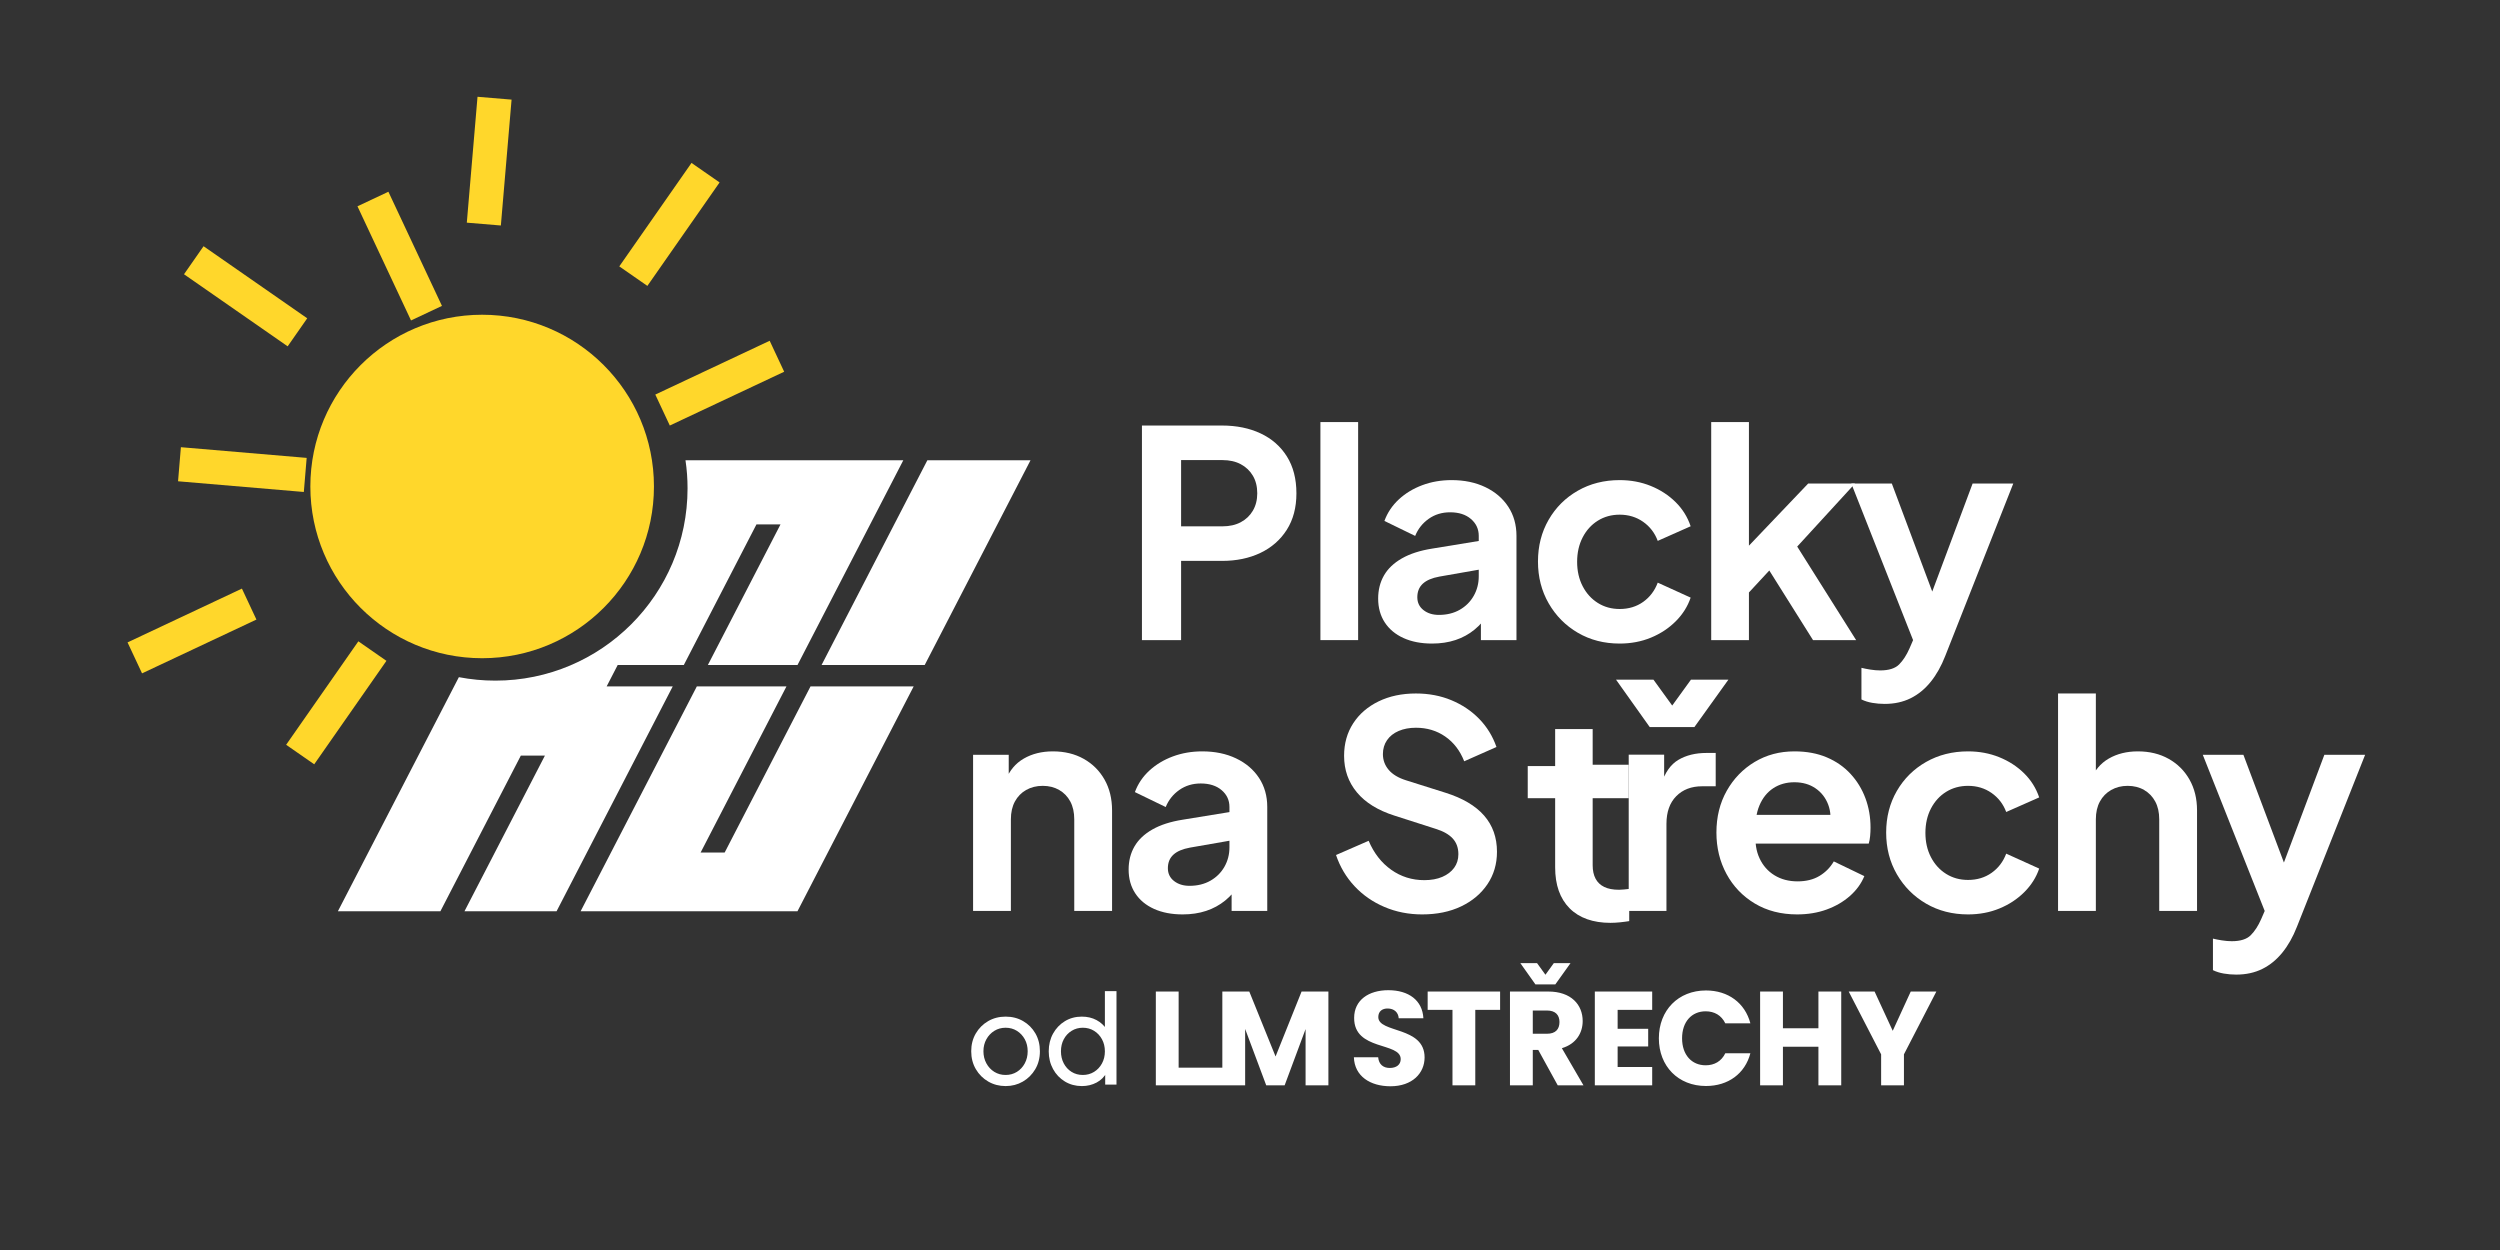
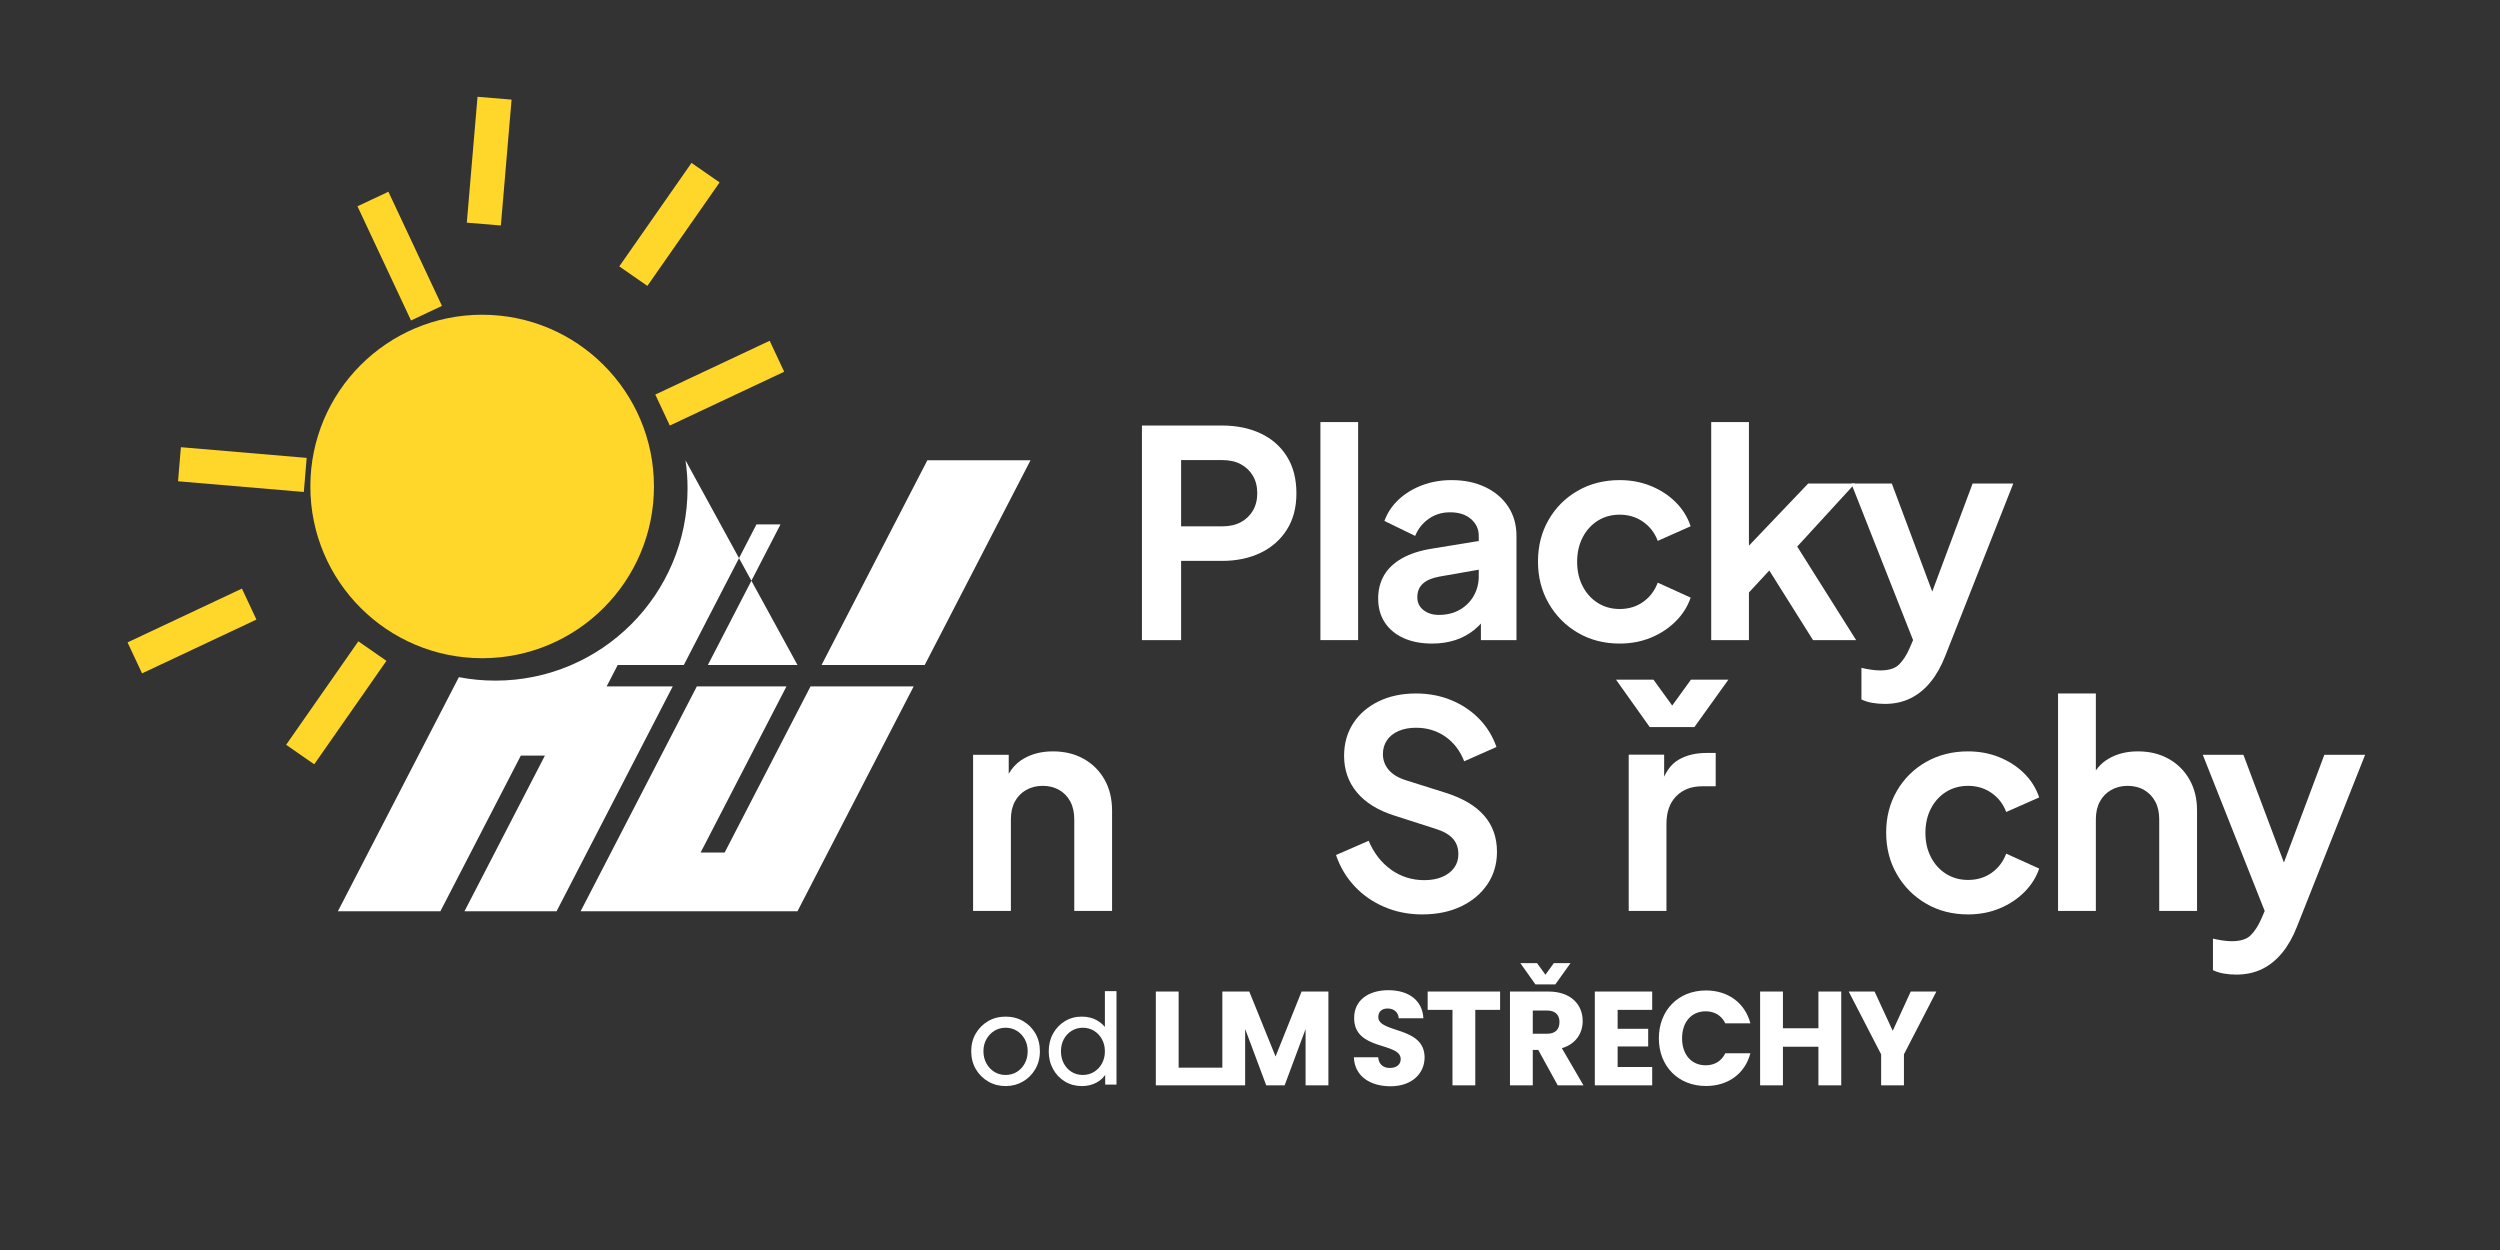
<svg xmlns="http://www.w3.org/2000/svg" xmlns:ns1="http://www.serif.com/" width="100%" height="100%" viewBox="0 0 4001 2001" version="1.1" xml:space="preserve" style="fill-rule:evenodd;clip-rule:evenodd;stroke-linejoin:round;stroke-miterlimit:2;">
  <rect x="0" y="0" width="4001" height="2001" fill="#333333" stroke="none" />
  <g transform="matrix(1,0,0,1,-26171,-1674)">
    <g transform="matrix(13.99,0,0,8.037,26172,1674.46)">
-       <rect id="Artboard1" x="0" y="0" width="285.926" height="248.855" style="fill:none;" />
      <g id="Artboard11" ns1:id="Artboard1">
        <g transform="matrix(0.853,0,0,1.482,-293.707,-290.794)">
          <g transform="matrix(0.31,0,0,0.202,422.36,220.278)">
            <path d="M242.015,306.478L242.015,163.746L276.641,163.746C282.94,163.746 288.509,165.494 293.348,168.991C298.186,172.487 301.979,177.596 304.724,184.318C307.47,191.039 308.843,199.221 308.843,208.865C308.843,218.316 307.454,226.395 304.678,233.1C301.901,239.806 298.098,244.931 293.27,248.475C288.442,252.02 282.899,253.792 276.641,253.792L258.955,253.792L258.955,306.478L242.015,306.478ZM258.955,230.801L276.858,230.801C279.905,230.801 282.547,229.883 284.785,228.047C287.023,226.211 288.768,223.641 290.022,220.336C291.276,217.031 291.903,213.191 291.903,208.817C291.903,204.346 291.276,200.467 290.022,197.178C288.768,193.889 287.023,191.327 284.785,189.49C282.547,187.654 279.905,186.736 276.858,186.736L258.955,186.736L258.955,230.801Z" style="fill:white;fill-rule:nonzero;" />
          </g>
          <g transform="matrix(0.31,0,0,0.202,422.36,220.278)">
            <rect x="319.224" y="161.447" width="16.318" height="145.031" style="fill:white;fill-rule:nonzero;" />
          </g>
          <g transform="matrix(0.31,0,0,0.202,422.55,220.278)">
            <path d="M366.905,308.777C362.181,308.777 358.067,307.556 354.565,305.113C351.063,302.67 348.359,299.206 346.453,294.72C344.546,290.233 343.593,284.941 343.593,278.842C343.593,273.094 344.432,267.969 346.111,263.467C347.789,258.965 350.374,255.181 353.866,252.115C357.358,249.05 361.735,246.879 366.999,245.602L389.098,240.045L389.098,259.108L370.076,264.233C366.885,265.127 364.496,266.7 362.911,268.951C361.326,271.202 360.533,274.212 360.533,277.98C360.533,281.524 361.419,284.366 363.191,286.505C364.963,288.645 367.185,289.714 369.858,289.714C373.298,289.714 376.313,288.573 378.903,286.29C381.493,284.007 383.509,280.909 384.949,276.998C386.389,273.086 387.109,268.768 387.109,264.042L387.109,237.124C387.109,232.621 385.985,228.886 383.737,225.916C381.488,222.946 378.478,221.462 374.707,221.462C371.205,221.462 368.123,222.906 365.46,225.796C362.797,228.686 360.844,232.478 359.601,237.172L346.297,227.209C347.603,221.717 349.68,216.943 352.53,212.888C355.379,208.833 358.762,205.68 362.678,203.428C366.594,201.177 370.822,200.052 375.36,200.052C380.872,200.052 385.747,201.616 389.984,204.746C394.222,207.875 397.522,212.217 399.884,217.773C402.246,223.33 403.428,229.78 403.428,237.124L403.428,306.478L388.042,306.478L388.042,288.709L391.554,288.373C389.772,292.78 387.674,296.5 385.26,299.533C382.846,302.567 380.11,304.866 377.054,306.43C373.997,307.995 370.615,308.777 366.905,308.777Z" style="fill:white;fill-rule:nonzero;" />
          </g>
          <g transform="matrix(0.31,0,0,0.202,422.36,220.278)">
            <path d="M448.684,308.777C441.949,308.777 435.925,306.39 430.609,301.617C425.294,296.843 421.088,290.329 417.99,282.075C414.892,273.821 413.343,264.537 413.343,254.223C413.343,243.909 414.876,234.657 417.943,226.467C421.01,218.276 425.217,211.826 430.563,207.116C435.909,202.407 441.949,200.052 448.684,200.052C453.512,200.052 457.999,201.345 462.143,203.931C466.287,206.518 469.862,210.094 472.867,214.66C475.871,219.226 478.047,224.591 479.394,230.754L465.158,240.477C463.873,235.176 461.765,230.945 458.833,227.784C455.9,224.623 452.518,223.042 448.684,223.042C445.161,223.042 442.012,224.375 439.235,227.042C436.458,229.708 434.272,233.412 432.676,238.154C431.081,242.895 430.283,248.316 430.283,254.415C430.283,260.481 431.081,265.886 432.676,270.628C434.272,275.369 436.458,279.081 439.235,281.764C442.012,284.446 445.161,285.787 448.684,285.787C452.58,285.787 455.973,284.206 458.864,281.045C461.754,277.884 463.852,273.621 465.158,268.257L479.394,278.219C478.109,284.063 475.964,289.299 472.96,293.929C469.955,298.559 466.381,302.192 462.236,304.826C458.092,307.46 453.574,308.777 448.684,308.777Z" style="fill:white;fill-rule:nonzero;" />
          </g>
          <g transform="matrix(0.31,0,0,0.202,422.043,220.278)">
            <path d="M489.309,306.478L489.309,161.447L505.628,161.447L505.628,256.522L499.411,253.696L531.24,202.351L551.506,202.351L526.515,244.26L552.003,306.478L533.354,306.478L511.285,252.451L520.889,249.481L500.561,283.2L505.628,267.73L505.628,306.478L489.309,306.478Z" style="fill:white;fill-rule:nonzero;" />
          </g>
          <g transform="matrix(0.31,0,0,0.202,422.043,220.278)">
            <path d="M564.343,348.915C562.52,348.915 560.738,348.683 558.997,348.22C557.256,347.757 555.692,346.999 554.303,345.945L554.303,324.919C555.381,325.334 556.671,325.725 558.173,326.092C559.676,326.459 561.09,326.643 562.416,326.643C566.167,326.643 568.902,325.31 570.622,322.643C572.342,319.977 573.834,316.425 575.098,311.986L579.605,295.941L579.356,317.063L549.921,202.351L567.451,202.351L588.059,287.032L581.812,287.032L602.388,202.351L619.981,202.351L590.546,317.063C588.847,323.769 586.749,329.501 584.252,334.258C581.755,339.016 578.864,342.648 575.58,345.155C572.295,347.661 568.55,348.915 564.343,348.915Z" style="fill:white;fill-rule:nonzero;" />
          </g>
          <g transform="matrix(0.389,0,0,0.195,402.087,257.876)">
            <path d="M186.765,311.304L186.765,203.712L199.054,203.712L199.054,224.894L198.036,221.133C199.311,214.567 201.38,209.626 204.243,206.31C207.107,202.994 210.45,201.336 214.273,201.336C218.295,201.336 221.837,203.052 224.899,206.483C227.961,209.915 230.357,214.682 232.087,220.786C233.816,226.89 234.681,233.966 234.681,242.014L234.681,311.304L221.647,311.304L221.647,248.154C221.647,243.37 221.192,239.279 220.281,235.881C219.371,232.482 218.094,229.835 216.451,227.938C214.808,226.04 212.917,225.092 210.779,225.092C208.64,225.092 206.734,226.04 205.062,227.938C203.391,229.835 202.096,232.491 201.177,235.906C200.258,239.32 199.799,243.403 199.799,248.154L199.799,311.304L186.765,311.304Z" style="fill:white;fill-rule:nonzero;" />
          </g>
          <g transform="matrix(0.389,0,0,0.195,402.087,257.876)">
-             <path d="M259.011,313.68C255.238,313.68 251.952,312.418 249.155,309.894C246.358,307.37 244.198,303.79 242.675,299.154C241.152,294.519 240.391,289.05 240.391,282.748C240.391,276.809 241.061,271.514 242.402,266.862C243.743,262.21 245.808,258.3 248.596,255.133C251.385,251.965 254.882,249.722 259.086,248.402L276.738,242.661L276.738,262.358L261.544,267.654C258.995,268.578 257.087,270.202 255.821,272.529C254.555,274.855 253.922,277.964 253.922,281.858C253.922,285.52 254.629,288.456 256.044,290.667C257.46,292.877 259.235,293.983 261.37,293.983C264.117,293.983 266.526,292.803 268.594,290.444C270.663,288.085 272.273,284.885 273.423,280.843C274.574,276.801 275.149,272.339 275.149,267.456L275.149,239.642C275.149,234.99 274.251,231.13 272.455,228.061C270.659,224.993 268.255,223.459 265.243,223.459C262.446,223.459 259.984,224.952 257.857,227.938C255.73,230.923 254.17,234.841 253.177,239.692L242.551,229.397C243.594,223.723 245.253,218.79 247.529,214.6C249.805,210.41 252.507,207.151 255.635,204.825C258.763,202.499 262.139,201.336 265.764,201.336C270.167,201.336 274.061,202.953 277.445,206.186C280.83,209.42 283.466,213.907 285.353,219.648C287.239,225.389 288.183,232.053 288.183,239.642L288.183,311.304L275.894,311.304L275.894,292.943L278.699,292.597C277.276,297.15 275.6,300.994 273.672,304.128C271.743,307.263 269.559,309.638 267.117,311.255C264.676,312.872 261.974,313.68 259.011,313.68Z" style="fill:white;fill-rule:nonzero;" />
-           </g>
+             </g>
          <g transform="matrix(0.389,0,0,0.195,402.087,257.876)">
            <path d="M341.586,313.68C336.935,313.68 332.602,311.973 328.589,308.558C324.575,305.143 321.132,300.359 318.261,294.205C315.389,288.052 313.266,280.901 311.893,272.751L323.139,262.952C324.96,271.497 327.554,278.154 330.922,282.922C334.291,287.689 338.093,290.073 342.33,290.073C344.714,290.073 346.778,289.322 348.525,287.821C350.271,286.32 351.632,284.241 352.609,281.585C353.585,278.929 354.073,275.803 354.073,272.207C354.073,267.819 353.428,264.214 352.137,261.393C350.846,258.572 348.893,256.353 346.278,254.737L332.077,245.63C326.35,242.001 322.018,236.648 319.08,229.571C316.142,222.494 314.673,214.105 314.673,204.405C314.673,195.925 315.72,188.461 317.814,182.01C319.908,175.56 322.825,170.52 326.565,166.891C330.306,163.262 334.593,161.447 339.426,161.447C343.861,161.447 347.937,162.989 351.653,166.074C355.369,169.159 358.563,173.44 361.236,178.917C363.909,184.394 365.899,190.861 367.207,198.317L356.084,208.166C354.644,200.841 352.464,195.158 349.543,191.117C346.621,187.075 343.257,185.054 339.45,185.054C337.199,185.054 335.209,185.796 333.48,187.281C331.75,188.766 330.413,190.886 329.47,193.641C328.527,196.396 328.055,199.588 328.055,203.217C328.055,207.308 328.717,210.921 330.041,214.055C331.365,217.19 333.368,219.598 336.049,221.281L349.629,229.843C355.555,233.571 359.995,238.817 362.949,245.581C365.903,252.345 367.381,260.659 367.381,270.524C367.381,278.938 366.284,286.394 364.091,292.894C361.898,299.394 358.873,304.483 355.017,308.162C351.16,311.841 346.683,313.68 341.586,313.68Z" style="fill:white;fill-rule:nonzero;" />
          </g>
          <g transform="matrix(0.389,0,0,0.195,401.376,257.876)">
            <path d="M414.626,311.304L414.626,203.613L426.841,203.613L426.841,227.566L425.848,224.003C427.106,215.953 429.076,210.344 431.757,207.176C434.438,204.009 437.666,202.425 441.439,202.425L444.617,202.425L444.617,225.389L439.95,225.389C436.242,225.389 433.263,227.665 431.012,232.218C428.761,236.772 427.636,243.139 427.636,251.322L427.636,311.304L414.626,311.304ZM421.876,184.609L410.257,151.945L423.167,151.945L429.622,169.761L436.077,151.945L448.987,151.945L437.268,184.609L421.876,184.609Z" style="fill:white;fill-rule:nonzero;" />
          </g>
          <g transform="matrix(0.389,0,0,0.195,401.376,257.876)">
-             <path d="M472.696,313.68C467.135,313.68 462.265,311.172 458.086,306.157C453.907,301.142 450.658,294.362 448.341,285.817C446.024,277.271 444.865,267.753 444.865,257.261C444.865,246.472 446.053,236.879 448.428,228.482C450.803,220.085 454.014,213.462 458.061,208.611C462.108,203.761 466.672,201.336 471.753,201.336C475.94,201.336 479.652,202.706 482.888,205.444C486.124,208.183 488.863,211.985 491.105,216.852C493.348,221.718 495.057,227.302 496.232,233.604C497.407,239.906 497.995,246.67 497.995,253.895C497.995,255.809 497.949,257.739 497.858,259.686C497.767,261.632 497.606,263.365 497.374,264.882L455.665,264.882L455.665,245.086L489.976,245.086L483.794,254.291C484.439,248.22 484.311,242.809 483.409,238.058C482.507,233.307 481.042,229.546 479.015,226.774C476.987,224.003 474.567,222.617 471.753,222.617C468.989,222.617 466.56,223.987 464.466,226.725C462.373,229.463 460.779,233.431 459.687,238.627C458.595,243.824 458.164,250.101 458.396,257.459C458.115,264.123 458.557,269.972 459.724,275.003C460.891,280.035 462.613,283.944 464.888,286.732C467.164,289.52 469.816,290.914 472.845,290.914C475.808,290.914 478.328,289.661 480.405,287.153C482.482,284.645 484.125,281.313 485.333,277.156L495.86,287.301C494.801,292.448 493.141,297.01 490.882,300.986C488.623,304.961 485.95,308.071 482.863,310.315C479.776,312.558 476.387,313.68 472.696,313.68Z" style="fill:white;fill-rule:nonzero;" />
-           </g>
+             </g>
          <g transform="matrix(0.389,0,0,0.195,400.807,257.876)">
            <path d="M533.075,313.68C527.696,313.68 522.884,311.214 518.639,306.281C514.393,301.349 511.033,294.618 508.559,286.089C506.084,277.56 504.847,267.967 504.847,257.31C504.847,246.653 506.072,237.093 508.522,228.63C510.971,220.167 514.331,213.503 518.601,208.636C522.872,203.77 527.696,201.336 533.075,201.336C536.932,201.336 540.515,202.673 543.825,205.345C547.136,208.018 549.991,211.713 552.391,216.431C554.791,221.149 556.528,226.692 557.604,233.06L546.234,243.106C545.207,237.629 543.523,233.258 541.181,229.991C538.839,226.725 536.137,225.092 533.075,225.092C530.262,225.092 527.746,226.469 525.528,229.224C523.31,231.979 521.564,235.807 520.29,240.706C519.015,245.606 518.378,251.206 518.378,257.508C518.378,263.777 519.015,269.361 520.29,274.261C521.564,279.16 523.31,282.996 525.528,285.767C527.746,288.539 530.262,289.924 533.075,289.924C536.187,289.924 538.897,288.291 541.206,285.025C543.515,281.759 545.191,277.354 546.234,271.811L557.604,282.105C556.578,288.143 554.865,293.554 552.465,298.338C550.065,303.122 547.21,306.875 543.9,309.597C540.59,312.319 536.981,313.68 533.075,313.68Z" style="fill:white;fill-rule:nonzero;" />
          </g>
          <g transform="matrix(0.389,0,0,0.195,400.255,257.876)">
            <path d="M565.524,311.304L565.524,161.447L578.558,161.447L578.558,224.894L576.796,221.133C578.07,214.567 580.139,209.626 583.002,206.31C585.866,202.994 589.209,201.336 593.032,201.336C597.054,201.336 600.596,203.052 603.658,206.483C606.72,209.915 609.116,214.682 610.846,220.786C612.575,226.89 613.44,233.951 613.44,241.968L613.44,311.304L600.406,311.304L600.406,248.154C600.406,243.37 599.947,239.279 599.028,235.881C598.109,232.482 596.831,229.835 595.192,227.938C593.554,226.04 591.659,225.092 589.507,225.092C587.405,225.092 585.518,226.04 583.846,227.938C582.175,229.835 580.875,232.491 579.949,235.906C579.022,239.32 578.558,243.403 578.558,248.154L578.558,311.304L565.524,311.304Z" style="fill:white;fill-rule:nonzero;" />
          </g>
          <g transform="matrix(0.389,0,0,0.195,400.255,257.876)">
            <path d="M626.946,355.153C625.489,355.153 624.066,354.914 622.676,354.435C621.285,353.957 620.036,353.173 618.927,352.085L618.927,330.358C619.787,330.787 620.818,331.191 622.018,331.571C623.218,331.95 624.347,332.14 625.407,332.14C628.402,332.14 630.587,330.762 631.961,328.007C633.335,325.253 634.526,321.582 635.536,316.996L639.136,300.416L638.937,322.242L615.426,203.712L629.429,203.712L645.889,291.211L640.899,291.211L657.334,203.712L671.386,203.712L647.875,322.242C646.518,329.171 644.842,335.093 642.847,340.009C640.853,344.925 638.544,348.678 635.921,351.268C633.297,353.858 630.306,355.153 626.946,355.153Z" style="fill:white;fill-rule:nonzero;" />
          </g>
          <g transform="matrix(0.645,0,0,0.646,-12590.3,-5820.46)">
-             <path d="M20376.9,9465.32L20384.7,9465.32L20384.7,9472.74L20392.2,9472.74L20392.2,9479.7L20384.7,9479.7L20384.7,9493.65C20384.7,9494.75 20384.9,9495.68 20385.3,9496.44C20385.7,9497.2 20386.3,9497.77 20387.1,9498.16C20387.9,9498.55 20388.9,9498.75 20390.2,9498.75C20390.5,9498.75 20390.8,9498.73 20391.2,9498.69C20391.6,9498.65 20392,9498.61 20392.3,9498.57L20392.3,9505.27C20391.8,9505.36 20391.1,9505.44 20390.4,9505.52C20389.7,9505.59 20389,9505.63 20388.4,9505.63C20384.8,9505.63 20381.9,9504.62 20379.9,9502.6C20377.9,9500.58 20376.9,9497.74 20376.9,9494.09L20376.9,9479.7L20371.2,9479.7L20371.2,9473.02L20376.9,9473.02L20376.9,9465.32Z" style="fill:white;fill-rule:nonzero;" />
-           </g>
+             </g>
          <g transform="matrix(0.371,0.031,-0.031,0.365,-3623.21,-778.562)">
            <rect x="11014.5" y="1770.67" width="12.31" height="46.341" style="fill:rgb(255,215,43);" />
          </g>
          <g transform="matrix(0.306,0.213,-0.209,0.3,-2563.39,-2659.22)">
            <rect x="11014.5" y="1770.67" width="12.31" height="46.341" style="fill:rgb(255,215,43);" />
          </g>
          <g transform="matrix(0.306,0.213,-0.209,0.3,-2608.07,-2594.94)">
            <rect x="11014.5" y="1770.67" width="12.31" height="46.341" style="fill:rgb(255,215,43);" />
          </g>
          <g transform="matrix(0.158,0.338,-0.331,0.156,-706.74,-3757.16)">
            <rect x="11014.5" y="1770.67" width="12.31" height="46.341" style="fill:rgb(255,215,43);" />
          </g>
          <g transform="matrix(0.158,0.338,-0.331,0.156,-777.517,-3723.86)">
            <rect x="11014.5" y="1770.67" width="12.31" height="46.341" style="fill:rgb(255,215,43);" />
          </g>
          <g transform="matrix(-0.031,0.372,-0.364,-0.031,1371.34,-3784.8)">
            <rect x="11014.5" y="1770.67" width="12.31" height="46.341" style="fill:rgb(255,215,43);" />
          </g>
          <g transform="matrix(-0.213,0.306,-0.3,-0.209,3262.73,-2761.42)">
-             <rect x="11014.5" y="1770.67" width="12.31" height="46.341" style="fill:rgb(255,215,43);" />
-           </g>
+             </g>
          <g transform="matrix(-0.337,0.159,-0.155,-0.331,4389.85,-927.934)">
            <rect x="11014.5" y="1770.67" width="12.31" height="46.341" style="fill:rgb(255,215,43);" />
          </g>
          <g transform="matrix(0.65,0,-3.12485e-16,0.651,-7205.33,-308.078)">
            <circle cx="11714.2" cy="874.996" r="35.446" style="fill:rgb(255,215,43);" />
          </g>
          <g transform="matrix(0.512,0,0,0.513,-4513.57,0)">
-             <path d="M9667.46,502.976L9724.51,502.976L9696.8,556.595L9673.32,556.595L9692.35,519.764L9686.05,519.764L9667.02,556.595L9649.7,556.595L9646.81,562.197L9664.12,562.197L9633.69,621.093L9609.57,621.093L9630.64,580.323L9624.33,580.323L9603.26,621.093L9576.41,621.093L9608.1,559.778C9611.19,560.373 9614.39,560.685 9617.66,560.685C9645.44,560.685 9668,538.127 9668,510.342C9668,507.84 9667.82,505.381 9667.46,502.976ZM9730.12,556.595L9703.1,556.595L9730.81,502.976L9757.83,502.976L9730.12,556.595ZM9639.99,621.093L9670.43,562.197L9693.91,562.197L9671.42,605.712L9677.72,605.712L9700.21,562.197L9727.23,562.197L9696.79,621.093L9639.99,621.093Z" style="fill:white;" />
+             <path d="M9667.46,502.976L9696.8,556.595L9673.32,556.595L9692.35,519.764L9686.05,519.764L9667.02,556.595L9649.7,556.595L9646.81,562.197L9664.12,562.197L9633.69,621.093L9609.57,621.093L9630.64,580.323L9624.33,580.323L9603.26,621.093L9576.41,621.093L9608.1,559.778C9611.19,560.373 9614.39,560.685 9617.66,560.685C9645.44,560.685 9668,538.127 9668,510.342C9668,507.84 9667.82,505.381 9667.46,502.976ZM9730.12,556.595L9703.1,556.595L9730.81,502.976L9757.83,502.976L9730.12,556.595ZM9639.99,621.093L9670.43,562.197L9693.91,562.197L9671.42,605.712L9677.72,605.712L9700.21,562.197L9727.23,562.197L9696.79,621.093L9639.99,621.093Z" style="fill:white;" />
          </g>
        </g>
        <g transform="matrix(0.295,0,0,0.172,-13.196,-15.164)">
          <g transform="matrix(2.296,0,0,7.753,23.328,121.367)">
            <g>
              <g transform="matrix(0.329,0,0,0.12,102.213,124.302)">
                <path d="M233.581,279.596C230.31,279.596 227.337,277.72 224.664,273.969C221.99,270.217 219.865,265.077 218.287,258.547C216.71,252.017 215.921,244.591 215.921,236.269C215.921,227.998 216.702,220.624 218.263,214.145C219.825,207.667 221.935,202.552 224.592,198.8C227.25,195.049 230.246,193.173 233.581,193.173C236.916,193.173 239.91,195.03 242.562,198.743C245.214,202.456 247.313,207.552 248.859,214.03C250.405,220.508 251.178,227.922 251.178,236.269C251.178,244.668 250.381,252.133 248.788,258.662C247.194,265.192 245.071,270.313 242.419,274.026C239.767,277.739 236.821,279.596 233.581,279.596ZM233.581,265.768C235.73,265.768 237.657,264.488 239.362,261.927C241.067,259.366 242.417,255.845 243.412,251.364C244.407,246.883 244.905,241.851 244.905,236.269C244.905,230.687 244.407,225.7 243.412,221.309C242.417,216.917 241.067,213.435 239.362,210.861C237.657,208.288 235.73,207.001 233.581,207.001C231.432,207.001 229.502,208.288 227.792,210.861C226.082,213.435 224.722,216.917 223.711,221.309C222.7,225.7 222.194,230.687 222.194,236.269C222.194,241.851 222.7,246.883 223.711,251.364C224.722,255.845 226.082,259.366 227.792,261.927C229.502,264.488 231.432,265.768 233.581,265.768Z" style="fill:white;fill-rule:nonzero;" />
              </g>
              <g transform="matrix(0.329,0,0,0.12,101.72,124.302)">
                <path d="M274.222,279.596C270.993,279.596 268.092,277.707 265.519,273.93C262.946,270.153 260.919,264.993 259.436,258.451C257.954,251.908 257.213,244.553 257.213,236.384C257.213,228.114 257.957,220.732 259.444,214.241C260.932,207.75 262.954,202.616 265.511,198.839C268.068,195.062 270.966,193.173 274.206,193.173C277.033,193.173 279.55,194.614 281.758,197.495C283.965,200.375 285.704,204.299 286.975,209.267L286.038,212.839L286.038,161.447L291.994,161.447L291.994,277.752L286.197,277.752L286.197,260.083L286.991,262.542C285.805,268.021 284.077,272.234 281.805,275.178C279.534,278.123 277.007,279.596 274.222,279.596ZM274.699,265.768C276.848,265.768 278.777,264.488 280.487,261.927C282.197,259.366 283.55,255.865 284.545,251.422C285.54,246.979 286.038,241.967 286.038,236.384C286.038,230.802 285.54,225.79 284.545,221.347C283.55,216.904 282.197,213.403 280.487,210.842C278.777,208.281 276.848,207.001 274.699,207.001C272.581,207.001 270.667,208.288 268.957,210.861C267.247,213.435 265.908,216.917 264.939,221.309C263.971,225.7 263.486,230.725 263.486,236.384C263.486,241.967 263.971,246.979 264.939,251.422C265.908,255.865 267.239,259.366 268.934,261.927C270.628,264.488 272.549,265.768 274.699,265.768Z" style="fill:white;fill-rule:nonzero;" />
              </g>
            </g>
          </g>
          <g transform="matrix(0.207,0,0,0.619,-506.85,279.409)">
            <path d="M4996.07,1720.42L4828.75,1720.42L4828.75,1544.98L4871.48,1544.98L4871.48,1687.43L4953.34,1687.43L4953.34,1544.98L5003.82,1544.98L5053.06,1666.44L5101.79,1544.98L5152.03,1544.98L5152.03,1720.42L5109.29,1720.42L5109.29,1615.21L5070.05,1720.42L5035.56,1720.42L4996.07,1614.96L4996.07,1720.42ZM5332.23,1668.19C5332.23,1697.68 5309.24,1722.17 5268.25,1722.17C5230.51,1722.17 5201.02,1703.43 5199.77,1667.94L5245.26,1667.94C5246.51,1681.44 5255.01,1687.93 5267,1687.93C5279.5,1687.93 5287.49,1681.69 5287.49,1671.44C5287.49,1638.95 5199.77,1656.44 5200.27,1594.21C5200.27,1560.97 5227.51,1542.48 5264.25,1542.48C5302.49,1542.48 5328.23,1561.47 5329.98,1594.96L5283.75,1594.96C5283,1583.72 5275,1576.97 5263.5,1576.72C5253.26,1576.47 5245.51,1581.72 5245.51,1592.71C5245.51,1623.2 5332.23,1609.46 5332.23,1668.19ZM5337.98,1579.22L5337.98,1544.98L5473.69,1544.98L5473.69,1579.22L5427.2,1579.22L5427.2,1720.42L5384.47,1720.42L5384.47,1579.22L5337.98,1579.22ZM5492.18,1544.98L5563.91,1544.98C5606.9,1544.98 5628.39,1569.72 5628.39,1600.21C5628.39,1622.2 5616.4,1642.95 5589.4,1650.94L5629.89,1720.42L5581.66,1720.42L5545.17,1654.19L5534.92,1654.19L5534.92,1720.42L5492.18,1720.42L5492.18,1544.98ZM5584.91,1601.96C5584.91,1588.96 5577.41,1580.47 5561.41,1580.47L5534.92,1580.47L5534.92,1623.95L5561.41,1623.95C5577.41,1623.95 5584.91,1615.71 5584.91,1601.96ZM5758.61,1544.98L5758.61,1579.22L5693.87,1579.22L5693.87,1614.71L5751.11,1614.71L5751.11,1647.7L5693.87,1647.7L5693.87,1686.18L5758.61,1686.18L5758.61,1720.42L5651.14,1720.42L5651.14,1544.98L5758.61,1544.98ZM5771.1,1632.45C5771.1,1579.97 5807.59,1542.98 5859.32,1542.98C5901.06,1542.98 5932.55,1566.47 5942.55,1604.46L5895.56,1604.46C5888.32,1589.46 5875.07,1581.97 5858.82,1581.97C5832.58,1581.97 5814.59,1601.46 5814.59,1632.45C5814.59,1663.44 5832.58,1682.94 5858.82,1682.94C5875.07,1682.94 5888.32,1675.44 5895.56,1660.44L5942.55,1660.44C5932.55,1698.43 5901.06,1721.67 5859.32,1721.67C5807.59,1721.67 5771.1,1684.93 5771.1,1632.45ZM6070.01,1720.42L6070.01,1648.2L6003.53,1648.2L6003.53,1720.42L5960.79,1720.42L5960.79,1544.98L6003.53,1544.98L6003.53,1613.71L6070.01,1613.71L6070.01,1544.98L6112.75,1544.98L6112.75,1720.42L6070.01,1720.42ZM6187.48,1662.44L6126.74,1544.98L6175.23,1544.98L6209.22,1618.45L6242.96,1544.98L6290.95,1544.98L6230.22,1662.44L6230.22,1720.42L6187.48,1720.42L6187.48,1662.44Z" style="fill:white;" />
          </g>
          <g transform="matrix(0.502,0,0,0.752,428.112,1088.65)">
            <path d="M421.876,184.609L410.257,151.945L423.167,151.945L429.622,169.761L436.077,151.945L448.987,151.945L437.268,184.609L421.876,184.609Z" style="fill:white;fill-rule:nonzero;" />
          </g>
        </g>
      </g>
    </g>
  </g>
</svg>